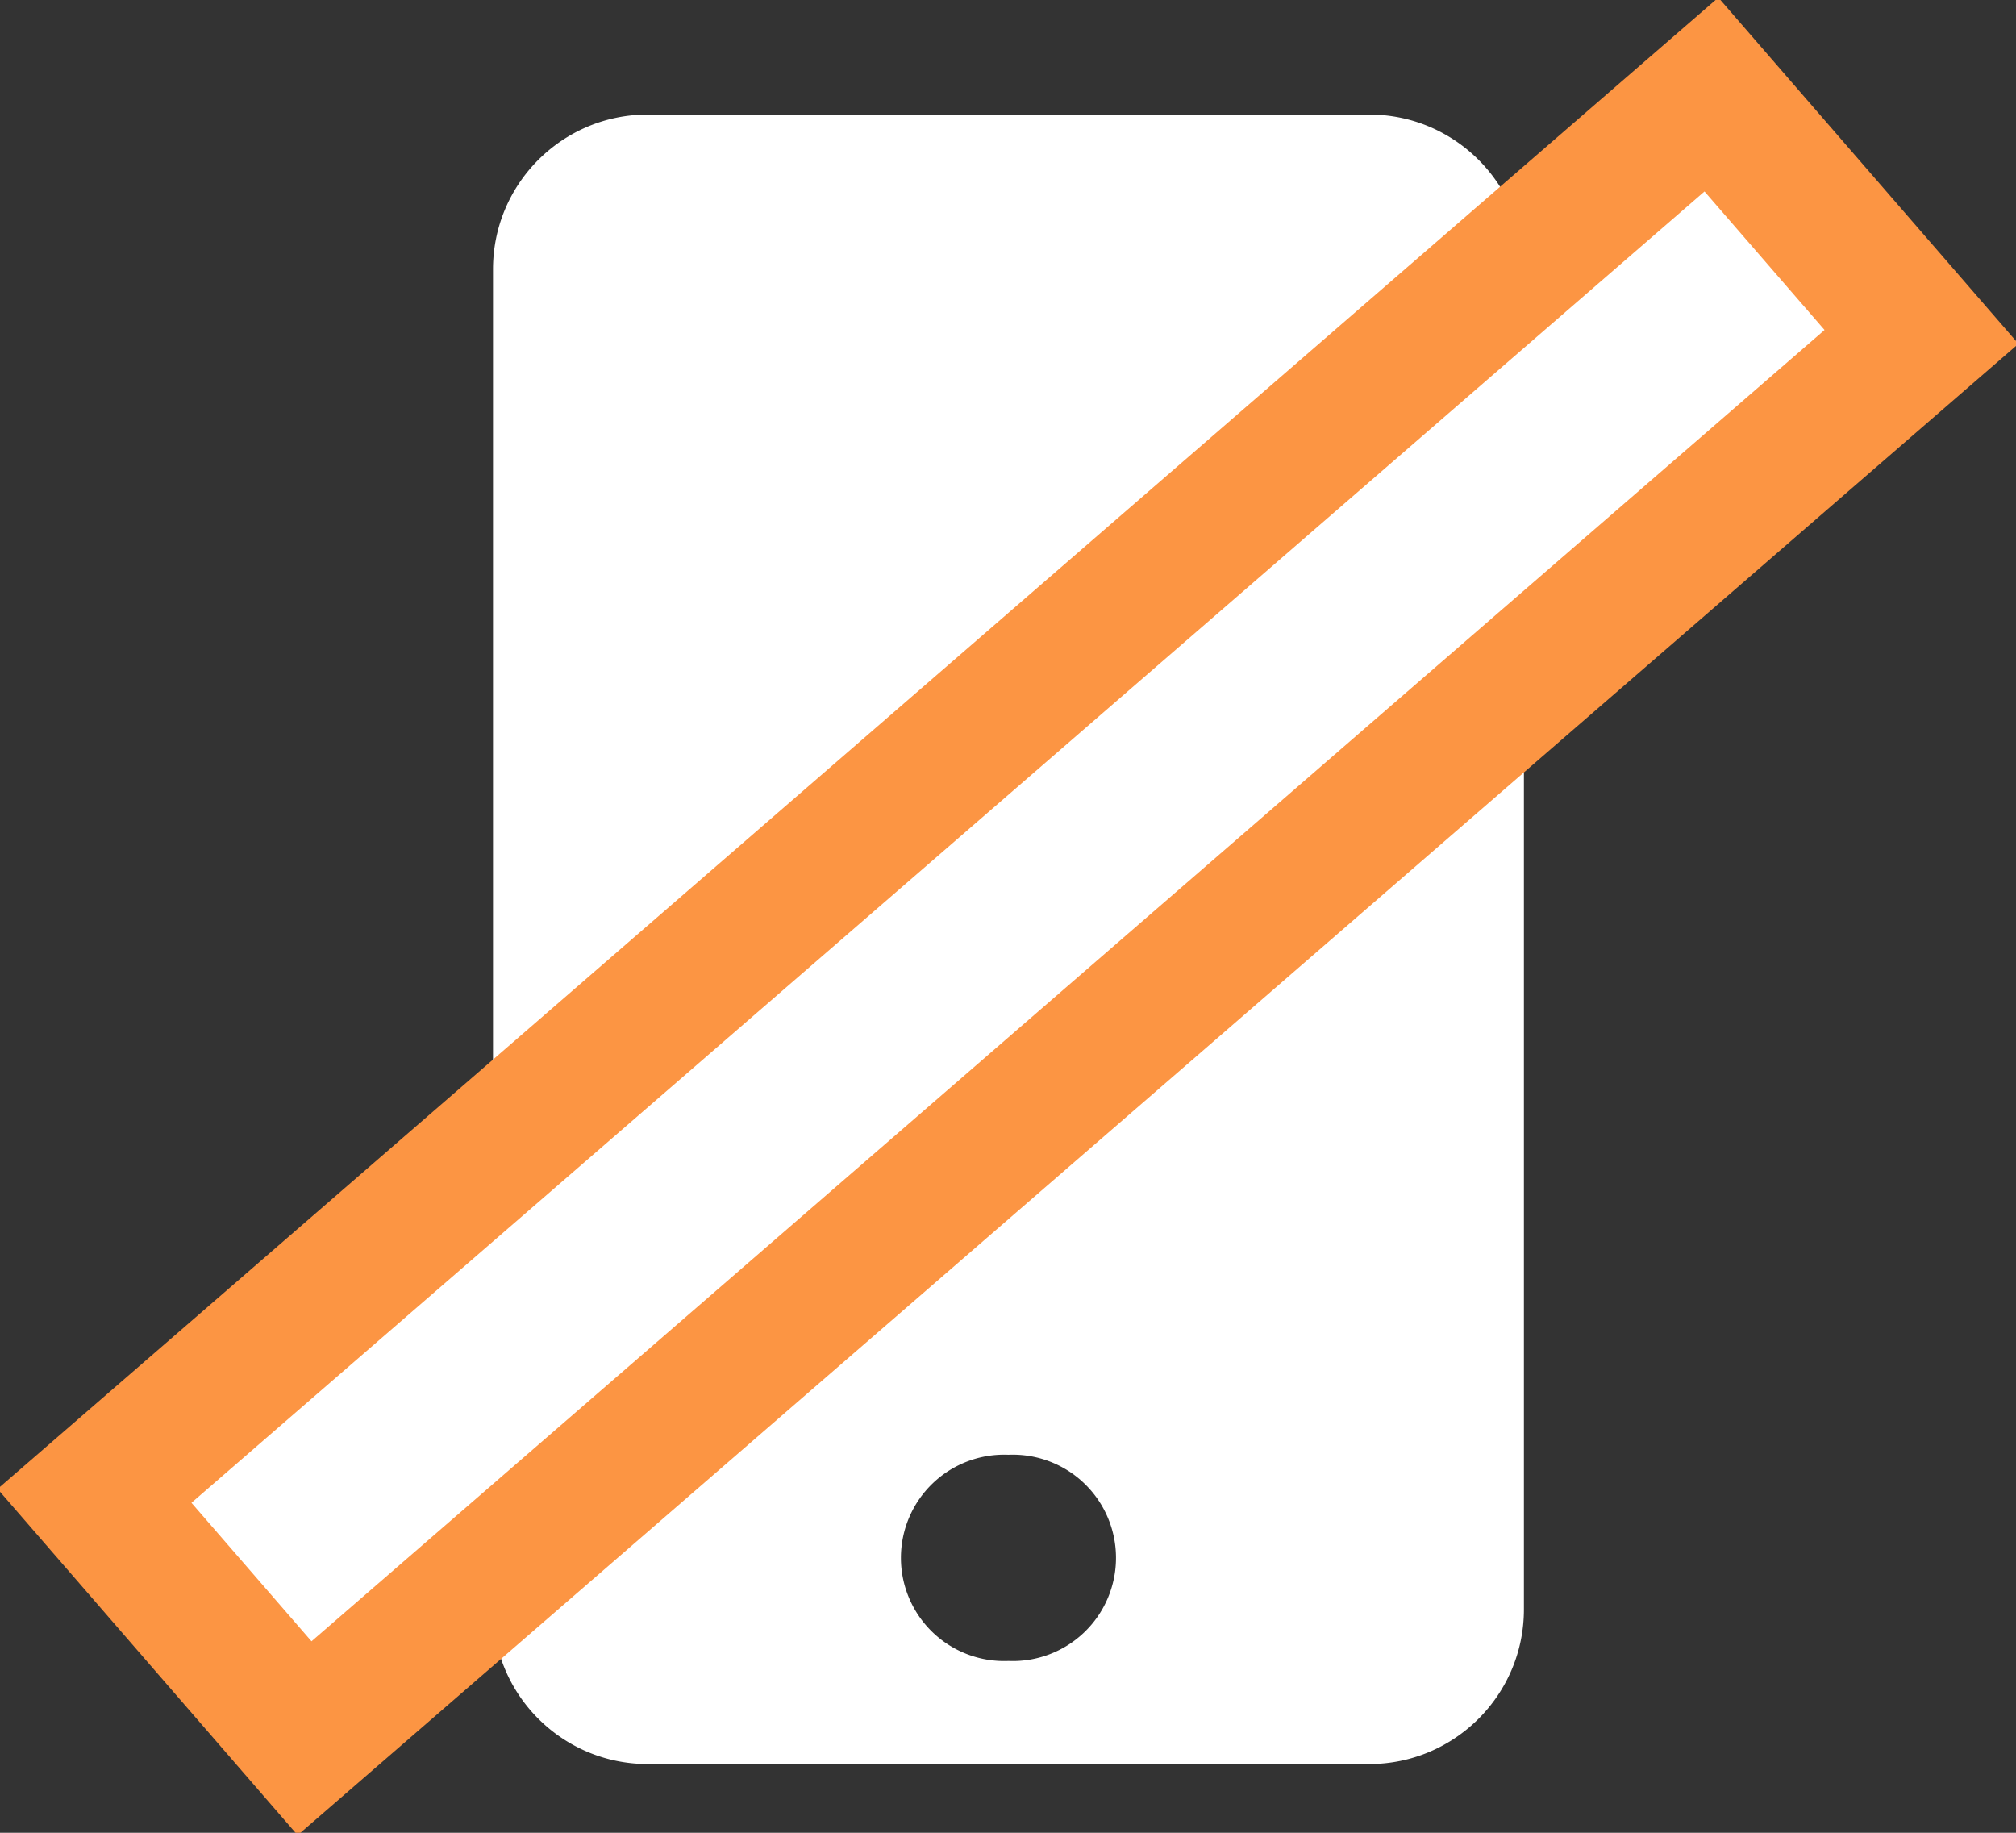
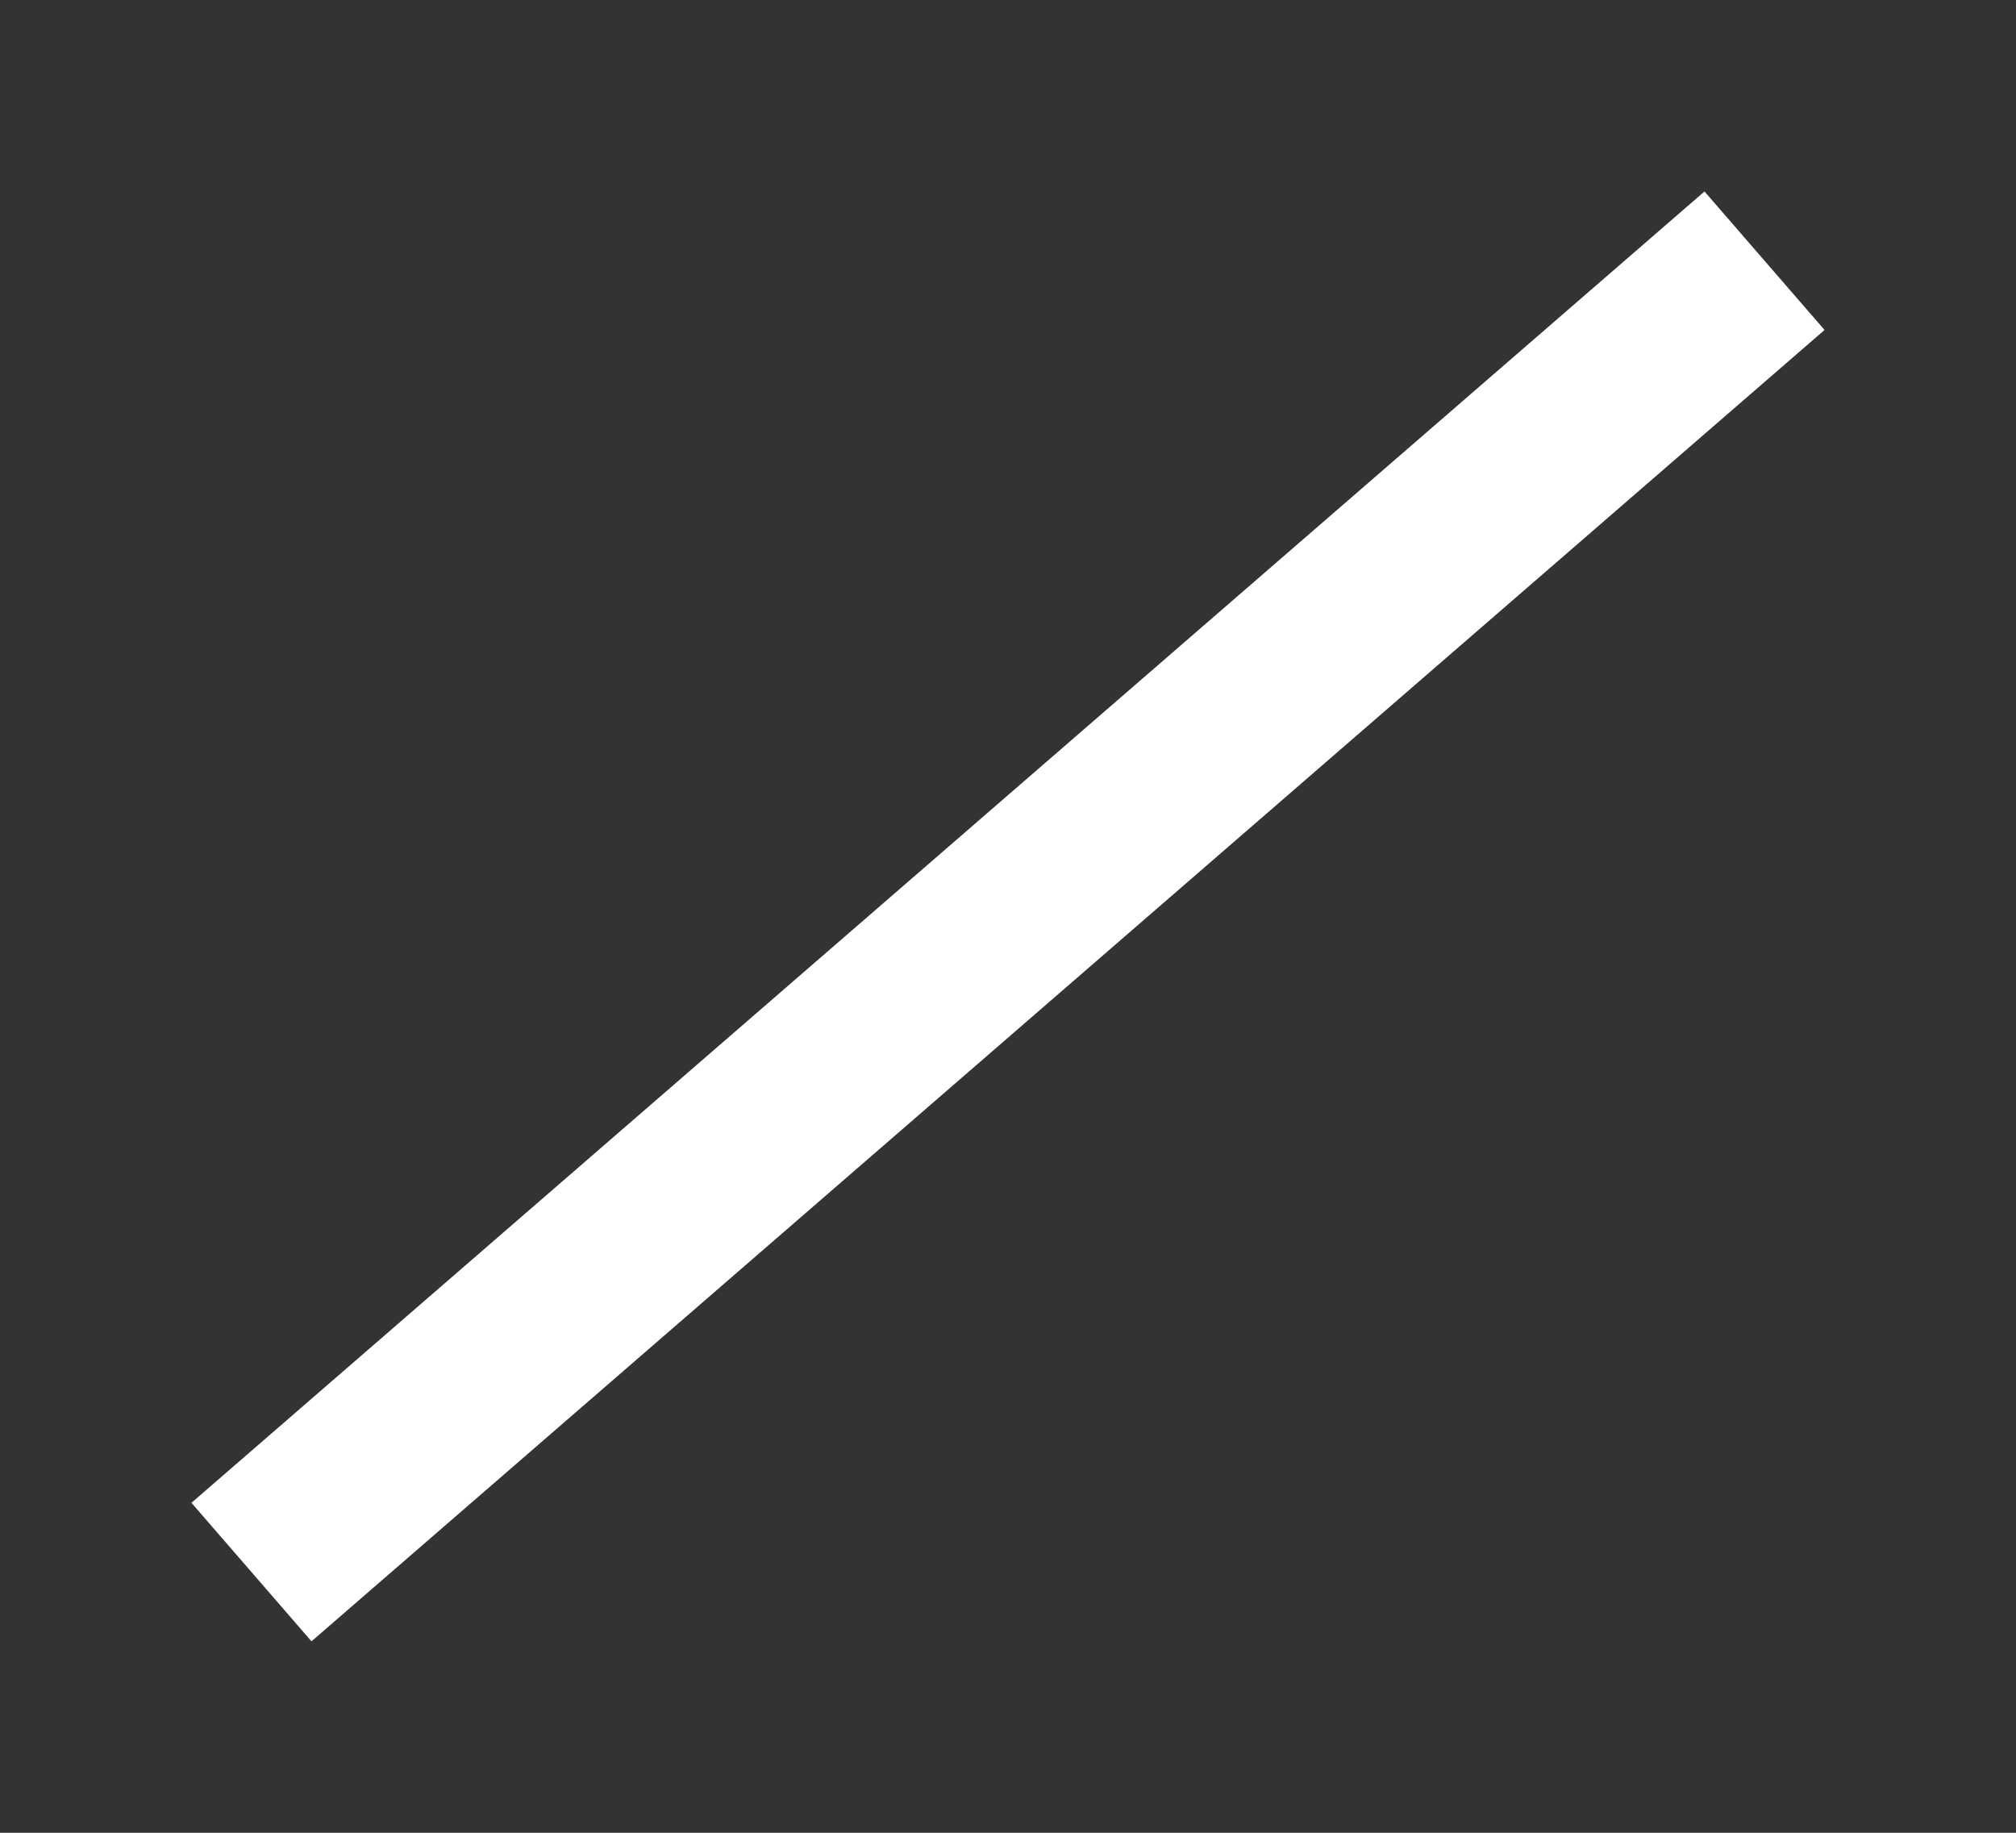
<svg xmlns="http://www.w3.org/2000/svg" width="22" height="20" viewBox="0 0 22 20">
  <rect x="0" y="0" width="22" height="20" fill="#333333" stroke="none" />
  <g>
    <g>
-       <path fill="#fff" d="M11.005 18.125a1.126 1.126 0 1 1 0-2.25 1.126 1.126 0 1 1 0 2.25zm3.937 1.125c.932 0 1.688-.756 1.688-1.688V2.938c0-.932-.756-1.688-1.688-1.688H7.067c-.931 0-1.687.756-1.687 1.688v14.624c0 .932.756 1.688 1.688 1.688z" />
-     </g>
+       </g>
    <g>
-       <path fill="none" stroke="#fc9543" stroke-linecap="square" stroke-miterlimit="20" stroke-width="5" d="M3.5 16.5l15-13" />
      <path fill="none" stroke="#fff" stroke-linecap="square" stroke-miterlimit="20" stroke-width="2" d="M3.5 16.5l15-13" />
    </g>
  </g>
</svg>